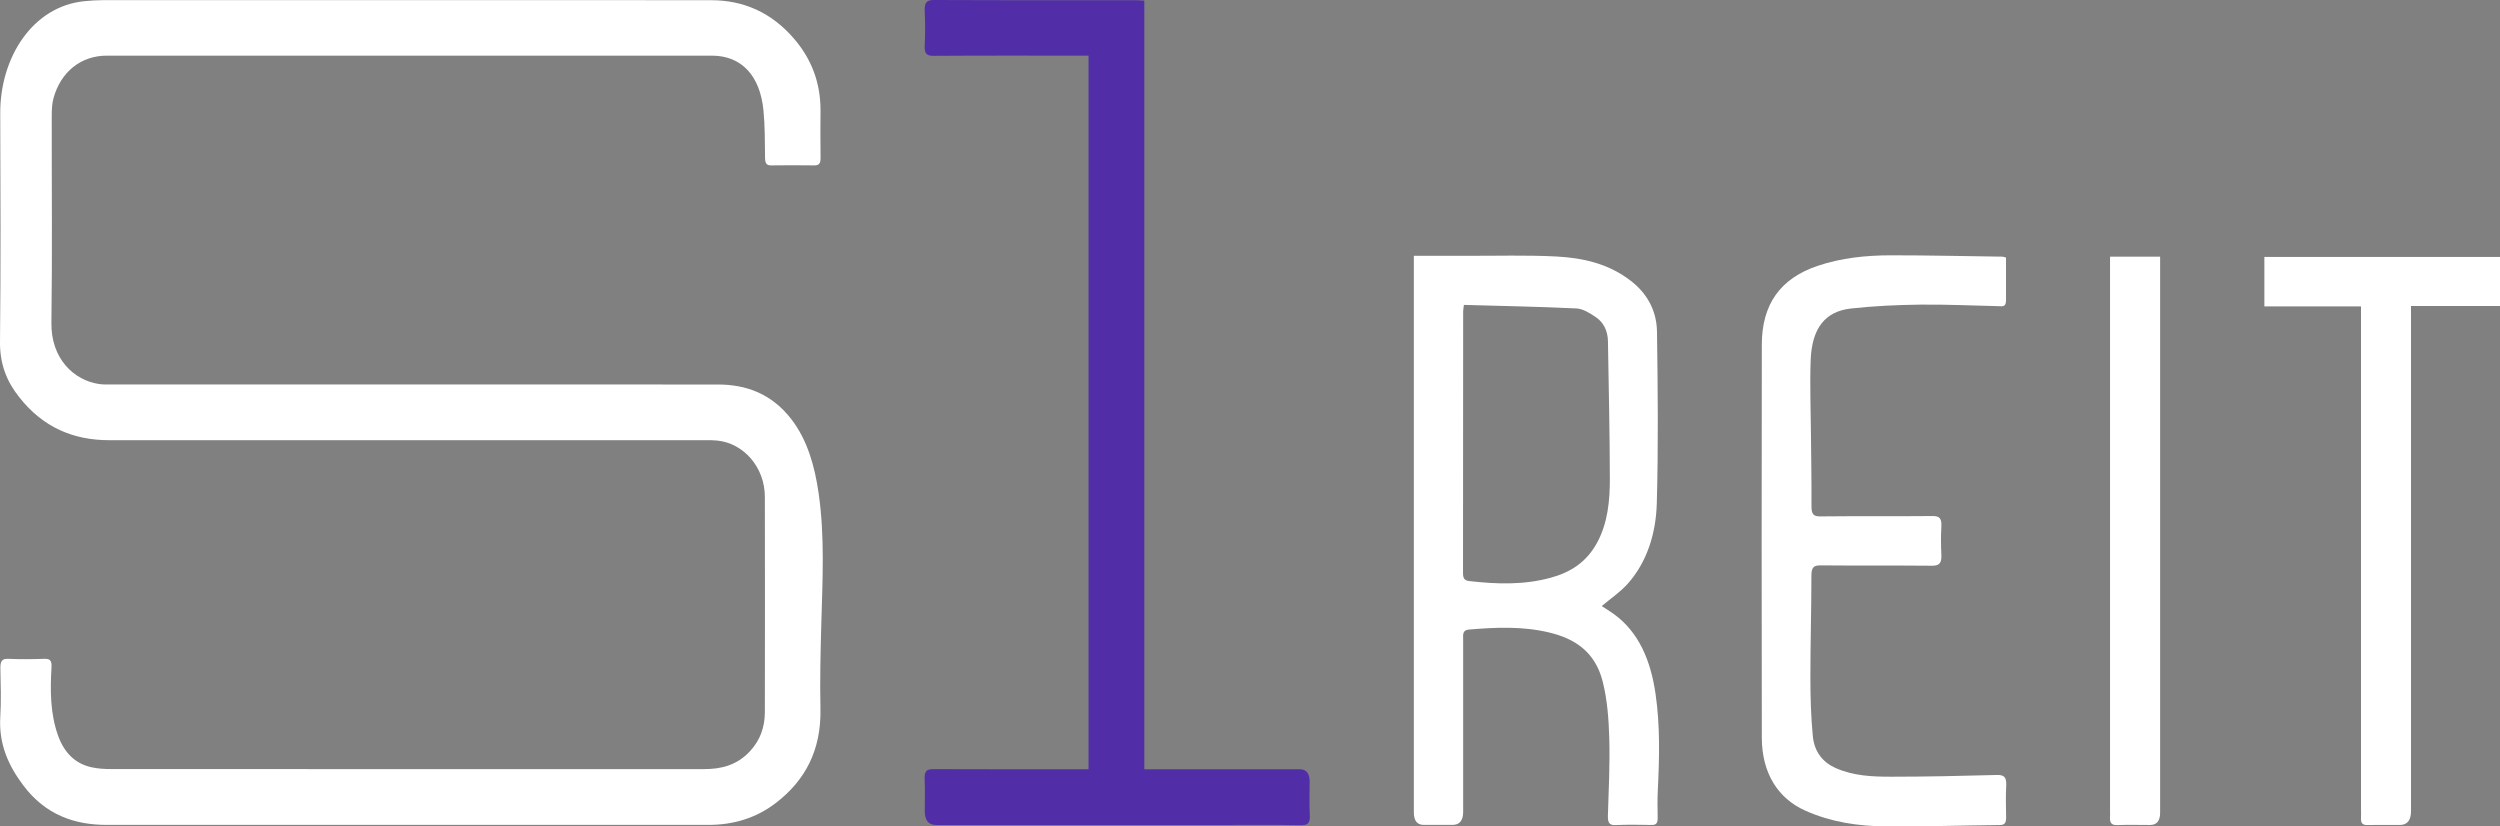
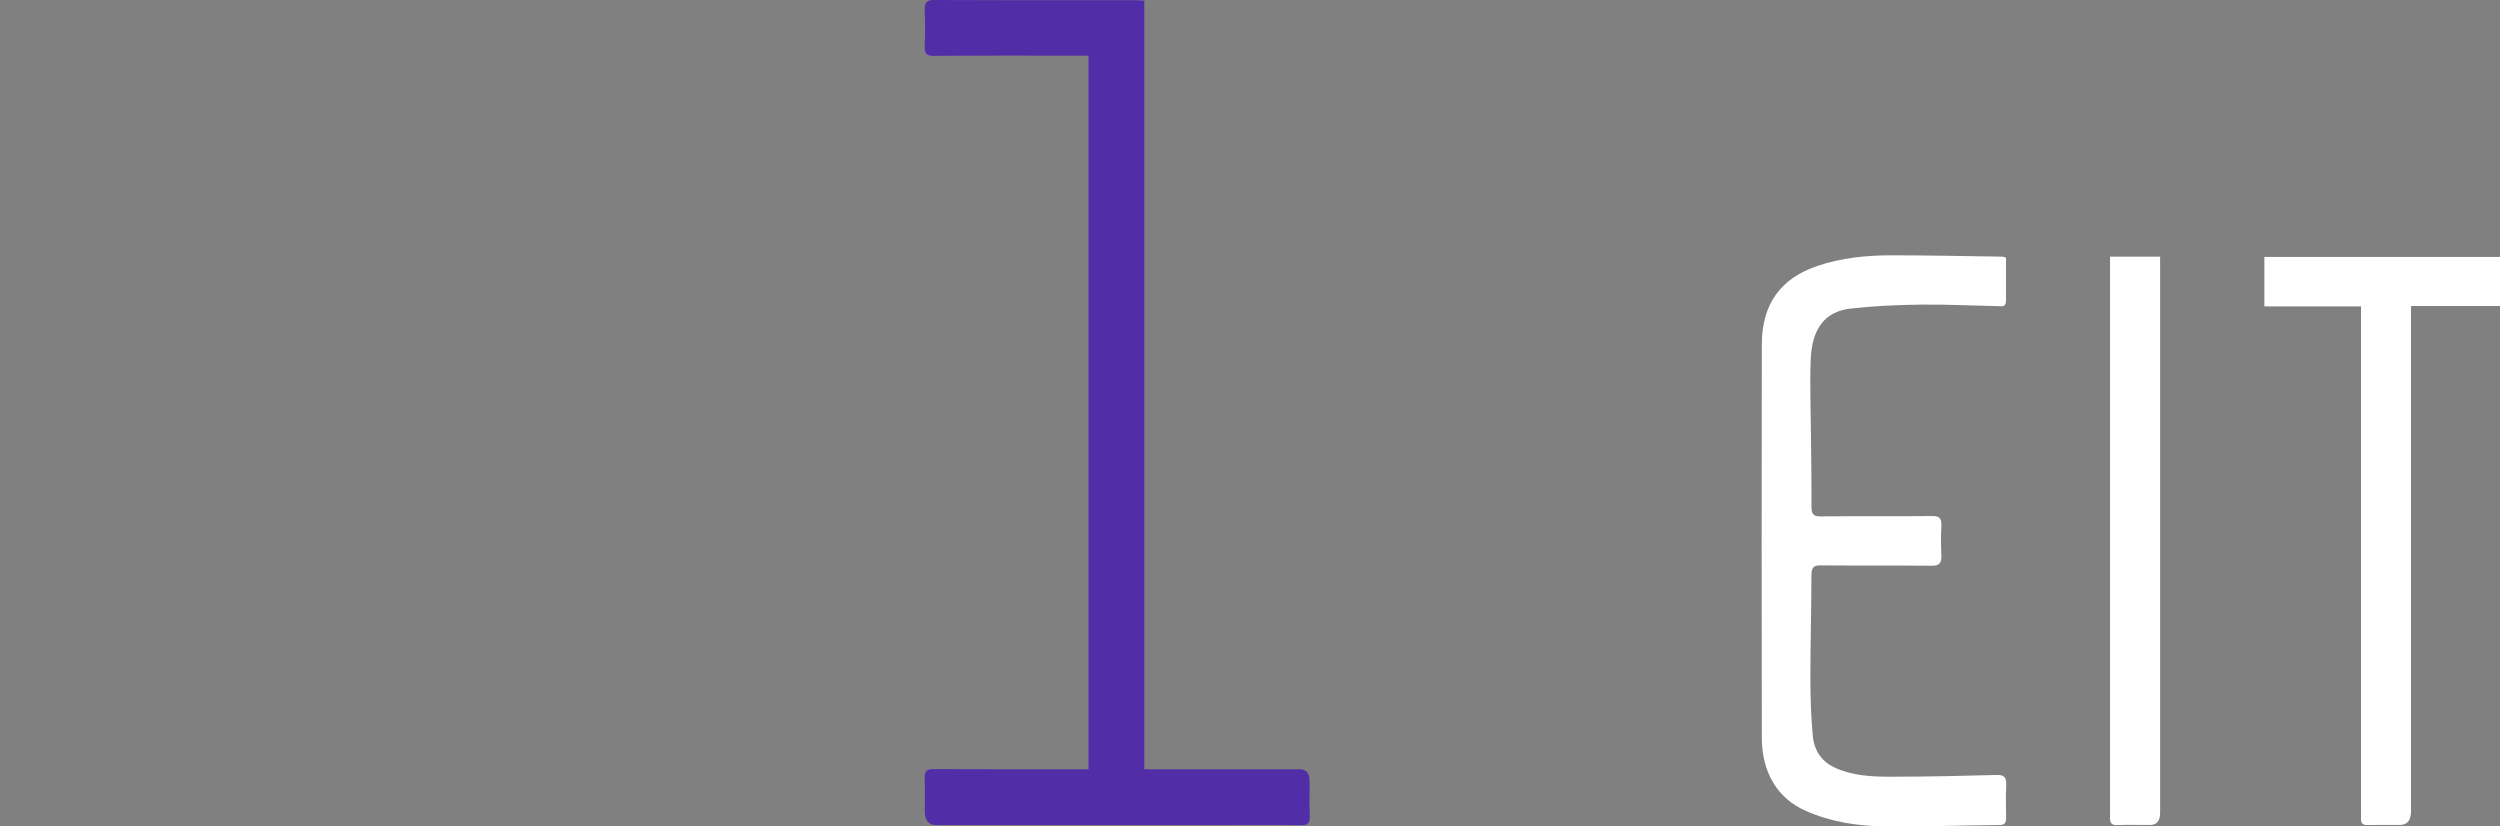
<svg xmlns="http://www.w3.org/2000/svg" width="121" height="40" viewBox="0 0 121 40" fill="none">
  <rect x="0" y="0" width="121" height="40" fill="#808080" stroke="none" />
-   <path d="M19.601 0.007C24.544 0.007 29.486 0.002 34.431 0.01C35.972 0.013 37.345 0.591 38.459 1.906C39.254 2.843 39.717 3.974 39.713 5.345C39.708 6.11 39.703 6.874 39.715 7.639C39.72 7.915 39.633 8.008 39.41 8.005C38.713 7.997 38.017 7.994 37.319 8.005C37.085 8.008 37.033 7.887 37.028 7.625C37.019 6.863 37.026 6.095 36.951 5.339C36.785 3.641 35.873 2.693 34.454 2.693C24.693 2.693 14.933 2.693 5.17 2.693C3.926 2.693 2.945 3.469 2.591 4.747C2.514 5.023 2.504 5.334 2.504 5.63C2.499 8.959 2.535 12.288 2.488 15.617C2.462 17.38 3.596 18.41 4.786 18.585C5.006 18.619 5.233 18.608 5.458 18.608C15.219 18.608 24.979 18.608 34.742 18.61C36.108 18.61 37.352 19.051 38.312 20.303C39.08 21.308 39.432 22.558 39.621 23.869C39.926 25.982 39.809 28.112 39.75 30.24C39.713 31.585 39.68 32.937 39.71 34.282C39.757 36.345 38.942 37.789 37.565 38.853C36.574 39.617 35.466 39.922 34.3 39.925C24.588 39.925 14.877 39.925 5.165 39.925C3.612 39.925 2.202 39.443 1.127 38.012C0.429 37.084 -0.068 36.037 0.014 34.697C0.061 33.921 0.035 33.137 0.019 32.358C0.012 32.02 0.085 31.873 0.391 31.887C0.975 31.913 1.563 31.907 2.146 31.887C2.418 31.879 2.514 31.963 2.492 32.322C2.427 33.43 2.432 34.536 2.806 35.592C3.116 36.463 3.666 36.968 4.427 37.135C4.732 37.203 5.046 37.222 5.355 37.222C14.928 37.228 24.504 37.225 34.077 37.225C34.906 37.225 35.679 37.042 36.321 36.336C36.78 35.831 37.017 35.214 37.019 34.471C37.024 30.993 37.028 27.514 37.019 24.036C37.014 22.622 36.002 21.451 34.709 21.322C34.524 21.302 34.337 21.305 34.15 21.305C24.525 21.305 14.902 21.305 5.278 21.305C3.589 21.305 2.087 20.712 0.909 19.195C0.33 18.464 -0.009 17.629 0 16.543C0.04 12.855 0.026 9.165 0.012 5.475C0.005 2.792 1.567 0.301 4.102 0.055C4.399 0.027 4.699 0.007 4.996 0.007C9.864 0.004 14.734 0.007 19.601 0.007Z" fill="white" />
  <path d="M52.687 2.694C52.525 2.694 52.38 2.694 52.235 2.694C49.883 2.694 47.529 2.686 45.177 2.703C44.849 2.703 44.737 2.598 44.756 2.201C44.782 1.648 44.782 1.089 44.756 0.536C44.737 0.121 44.856 -0.003 45.198 4.67985e-05C47.737 0.014 50.277 0.009 52.816 0.009C53.526 0.009 54.235 0.009 54.945 0.009C55.081 0.009 55.214 0.023 55.385 0.031V37.232C55.577 37.232 55.732 37.232 55.887 37.232C58.227 37.232 60.567 37.232 62.907 37.232C63.227 37.232 63.387 37.431 63.387 37.827C63.387 38.366 63.363 38.908 63.394 39.447C63.417 39.864 63.279 39.943 62.965 39.938C61.745 39.918 60.525 39.929 59.306 39.929C54.638 39.929 49.97 39.929 45.301 39.929C44.941 39.929 44.76 39.705 44.758 39.258C44.758 38.733 44.777 38.208 44.753 37.683C44.734 37.272 44.906 37.226 45.184 37.226C47.513 37.235 49.841 37.232 52.167 37.232H52.685V2.694H52.687Z" fill="#512EA8" />
-   <path d="M68.428 12.381C69.311 12.381 70.142 12.381 70.974 12.381C72.429 12.387 73.885 12.339 75.338 12.415C76.596 12.483 77.839 12.748 78.931 13.592C79.674 14.164 80.182 14.983 80.198 16.049C80.238 18.817 80.266 21.59 80.189 24.358C80.149 25.827 79.711 27.213 78.779 28.256C78.411 28.666 77.959 28.965 77.523 29.334C77.706 29.453 77.914 29.577 78.111 29.721C79.322 30.598 79.894 31.972 80.128 33.58C80.353 35.123 80.315 36.684 80.238 38.241C80.217 38.689 80.222 39.141 80.231 39.589C80.236 39.843 80.151 39.931 79.945 39.928C79.359 39.919 78.774 39.905 78.191 39.934C77.882 39.948 77.811 39.804 77.823 39.462C77.861 38.221 77.924 36.974 77.889 35.736C77.863 34.816 77.793 33.868 77.572 32.993C77.2 31.509 76.172 30.9 74.991 30.615C73.698 30.302 72.393 30.361 71.086 30.471C70.768 30.499 70.817 30.742 70.817 30.973C70.817 33.747 70.817 36.52 70.817 39.293C70.817 39.715 70.643 39.925 70.295 39.925C69.833 39.925 69.374 39.925 68.913 39.925C68.591 39.925 68.43 39.724 68.43 39.321C68.43 35.092 68.43 30.866 68.43 26.637V12.379L68.428 12.381ZM70.852 14.76C70.829 14.954 70.817 15.011 70.817 15.067C70.817 19.293 70.817 23.52 70.81 27.743C70.81 28.025 70.908 28.099 71.117 28.124C72.436 28.276 73.75 28.319 75.052 27.963C75.961 27.715 76.764 27.249 77.298 26.27C77.811 25.325 77.919 24.25 77.917 23.17C77.912 20.955 77.861 18.738 77.825 16.523C77.818 15.995 77.6 15.595 77.237 15.349C76.949 15.155 76.621 14.946 76.305 14.929C74.497 14.841 72.684 14.81 70.854 14.757L70.852 14.76Z" fill="white" />
  <path d="M97.091 12.462C97.091 13.17 97.091 13.855 97.091 14.544C97.091 14.885 96.887 14.82 96.721 14.818C95.452 14.792 94.182 14.727 92.915 14.744C91.809 14.758 90.701 14.809 89.6 14.93C88.34 15.066 87.696 15.878 87.637 17.422C87.591 18.632 87.642 19.848 87.651 21.064C87.661 22.201 87.682 23.34 87.675 24.477C87.672 24.858 87.75 24.997 88.09 24.994C89.907 24.974 91.725 24.994 93.543 24.977C93.877 24.974 93.983 25.098 93.962 25.488C93.938 25.936 93.938 26.387 93.962 26.836C93.983 27.245 93.868 27.383 93.519 27.381C91.713 27.364 89.909 27.381 88.103 27.364C87.785 27.364 87.672 27.457 87.672 27.866C87.672 29.513 87.621 31.161 87.623 32.809C87.623 33.748 87.651 34.696 87.74 35.627C87.815 36.403 88.237 36.905 88.851 37.176C89.722 37.559 90.631 37.593 91.537 37.593C93.243 37.593 94.948 37.554 96.651 37.509C96.986 37.5 97.124 37.602 97.101 38.028C97.073 38.536 97.089 39.046 97.096 39.557C97.098 39.811 97.04 39.929 96.798 39.932C94.957 39.949 93.116 40.014 91.275 39.997C89.954 39.986 88.649 39.8 87.389 39.241C86.056 38.649 85.276 37.424 85.272 35.709C85.262 29.367 85.26 23.022 85.272 16.68C85.274 14.719 86.176 13.477 87.963 12.871C89.123 12.479 90.315 12.36 91.509 12.357C93.313 12.357 95.119 12.397 96.922 12.422C96.958 12.422 96.993 12.442 97.091 12.467V12.462Z" fill="white" />
  <path d="M121.001 14.811H116.693C116.693 15.068 116.693 15.285 116.693 15.502C116.693 23.422 116.693 31.338 116.693 39.257C116.693 39.705 116.512 39.928 116.15 39.928C115.627 39.928 115.103 39.92 114.58 39.931C114.36 39.937 114.252 39.85 114.273 39.57C114.283 39.438 114.273 39.299 114.273 39.167C114.273 31.279 114.273 23.39 114.273 15.502V14.831H109.596V12.435H121.001V14.814V14.811Z" fill="white" />
  <path d="M104.55 12.427V12.98C104.55 21.765 104.55 30.551 104.55 39.333C104.55 39.728 104.389 39.927 104.067 39.929C103.533 39.929 102.997 39.914 102.463 39.934C102.198 39.943 102.098 39.821 102.126 39.514C102.133 39.424 102.126 39.333 102.126 39.243C102.126 30.517 102.126 21.794 102.126 13.068V12.424H104.55V12.427Z" fill="white" />
</svg>